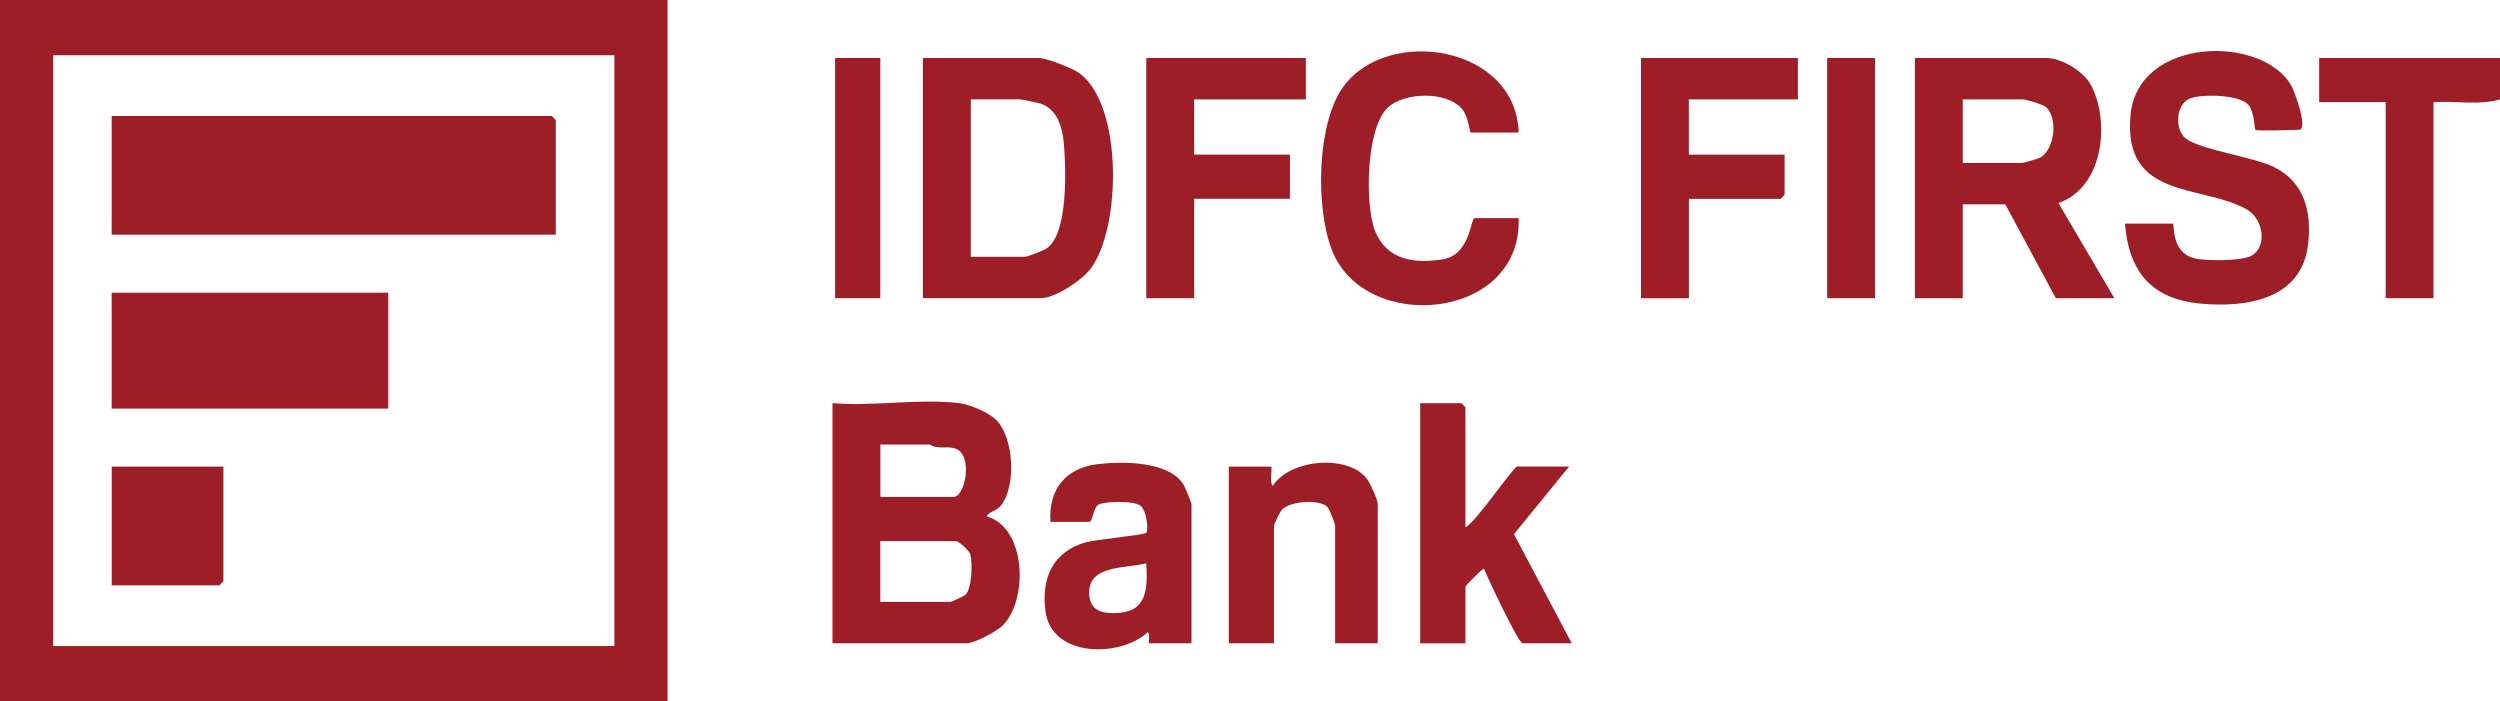
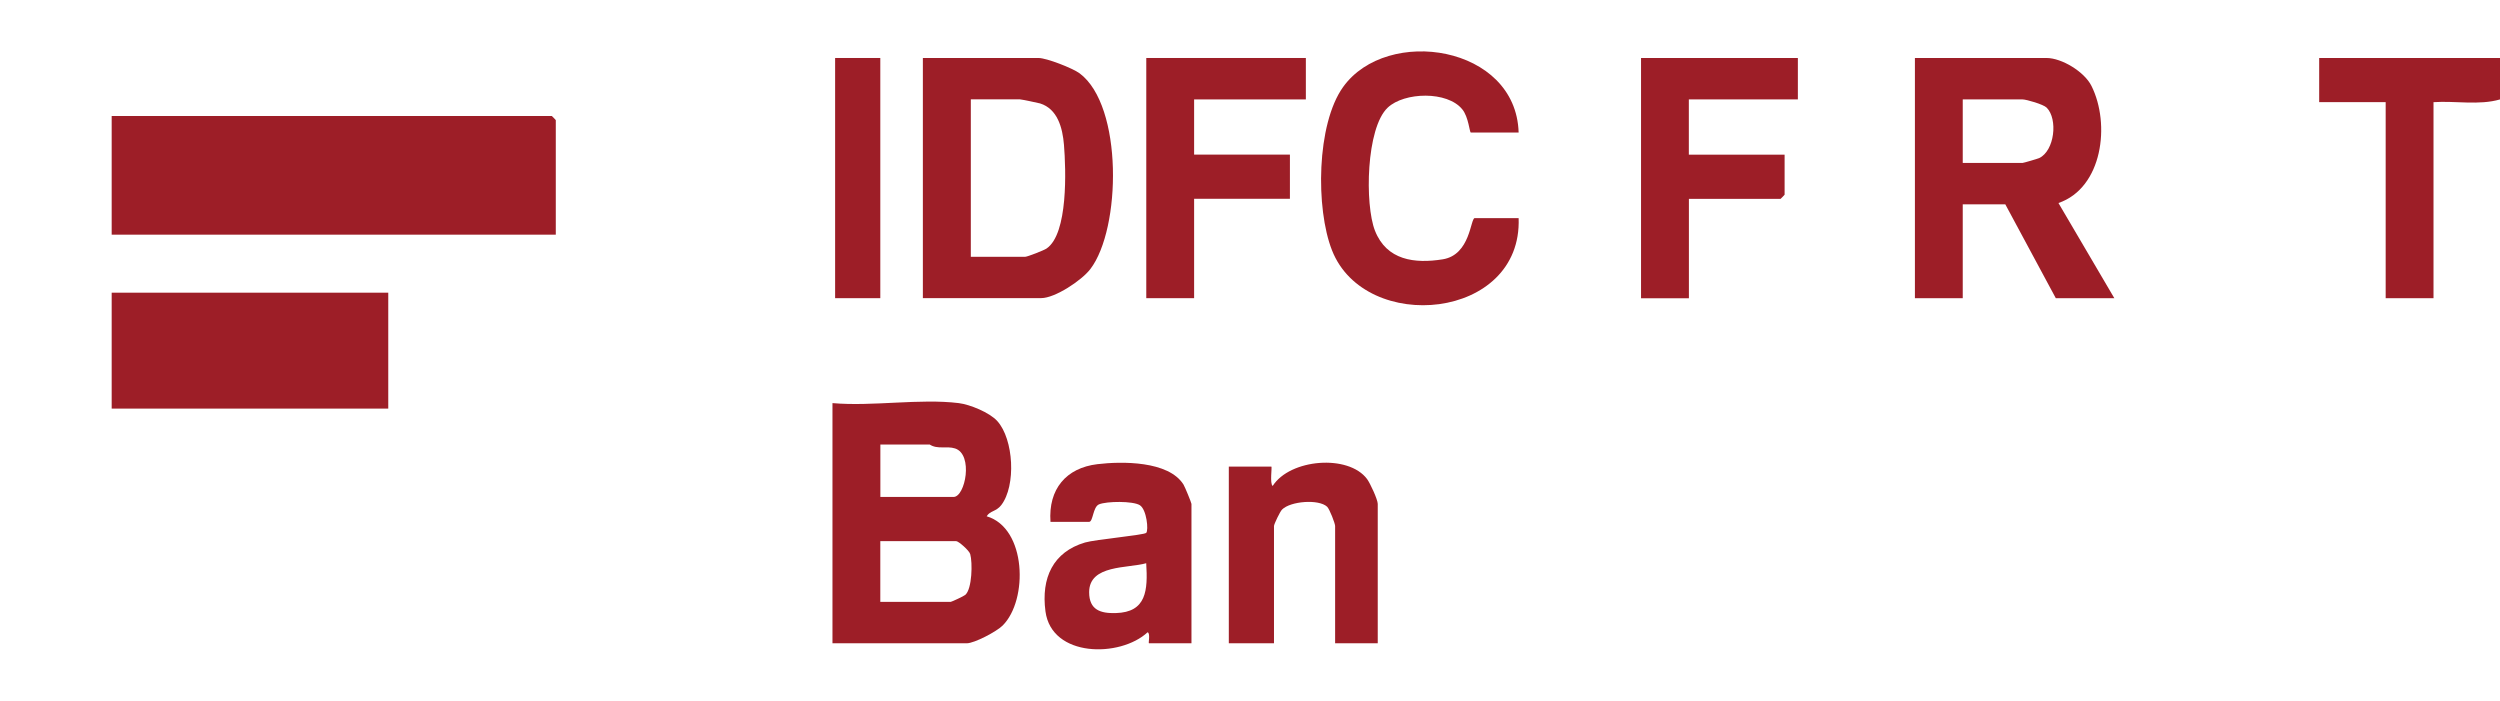
<svg xmlns="http://www.w3.org/2000/svg" width="82" height="23" viewBox="0 0 82 23" fill="none">
  <g clip-path="url(#clip0_1226_387)">
    <path d="M82 1.902V3.261C81.312 3.461 80.532 3.302 79.819 3.351V9.78H78.25V3.351H76.069V1.902H82.002H82Z" fill="#9D1E27" />
-     <path d="M21.896 0V23H0V0H21.896ZM20.15 1.812H1.746V21.19H20.152V1.812H20.15Z" fill="#9D1E27" />
    <path d="M31.448 13.222C31.811 13.267 32.457 13.529 32.711 13.811C33.25 14.406 33.333 15.93 32.84 16.569C32.674 16.783 32.471 16.751 32.363 16.934C33.674 17.321 33.726 19.679 32.889 20.515C32.691 20.715 31.958 21.1 31.709 21.1H27.305V13.222C28.615 13.338 30.169 13.065 31.448 13.222ZM30.489 14.58H28.876V16.3H31.276C31.662 16.3 31.933 14.907 31.326 14.709C31.049 14.619 30.75 14.75 30.491 14.578L30.489 14.58ZM28.874 19.741H31.185C31.212 19.741 31.618 19.552 31.663 19.511C31.887 19.309 31.902 18.451 31.823 18.174C31.79 18.056 31.44 17.749 31.361 17.749H28.874V19.741Z" fill="#9D1E27" />
    <path d="M69.35 9.78H67.43L65.774 6.702H64.378V9.78H62.809V1.902H67.126C67.621 1.902 68.366 2.349 68.6 2.818C69.226 4.067 68.967 6.163 67.517 6.659L69.35 9.78ZM64.378 5.344H66.341C66.37 5.344 66.83 5.21 66.886 5.185C67.391 4.944 67.505 3.904 67.13 3.53C67.022 3.422 66.463 3.261 66.341 3.261H64.378V5.344Z" fill="#9D1E27" />
    <path d="M30.27 9.78V1.902H34.065C34.324 1.902 35.177 2.233 35.411 2.405C36.84 3.467 36.776 7.502 35.763 8.826C35.475 9.202 34.602 9.778 34.152 9.778H30.27V9.78ZM31.841 8.422H33.63C33.697 8.422 34.239 8.213 34.328 8.151C35.038 7.667 34.964 5.561 34.898 4.75C34.852 4.189 34.686 3.57 34.113 3.392C34.04 3.37 33.494 3.259 33.456 3.259H31.843V8.42L31.841 8.422Z" fill="#9D1E27" />
-     <path d="M73.974 4.256C73.945 4.226 73.947 3.678 73.753 3.444C73.465 3.095 72.185 3.074 71.814 3.237C71.355 3.442 71.334 4.245 71.68 4.531C72.135 4.91 73.891 5.14 74.583 5.477C75.573 5.963 75.83 6.928 75.707 8.003C75.5 9.843 73.651 10.094 72.185 9.959C70.609 9.813 69.833 8.964 69.698 7.334H71.268C71.338 7.334 71.185 8.261 71.964 8.469C72.32 8.566 73.581 8.572 73.881 8.37C74.38 8.037 74.221 7.162 73.686 6.864C72.208 6.034 69.62 6.565 69.882 3.768C70.125 1.197 74.196 1.137 75.153 2.805C75.273 3.014 75.716 4.256 75.411 4.256C75.208 4.256 74.022 4.31 73.972 4.256H73.974Z" fill="#9D1E27" />
    <path d="M49.811 4.346H48.242C48.202 4.346 48.171 3.846 47.966 3.59C47.476 2.977 46.059 3.018 45.517 3.53C44.806 4.2 44.763 6.709 45.098 7.564C45.481 8.542 46.405 8.652 47.32 8.506C48.236 8.36 48.227 7.154 48.372 7.154H49.811C49.938 10.503 44.779 10.978 43.69 8.211C43.15 6.842 43.179 4.073 44.055 2.852C45.496 0.843 49.726 1.485 49.811 4.346Z" fill="#9D1E27" />
-     <path d="M48.066 17.295C48.391 17.155 49.639 15.303 49.766 15.303H51.466L49.658 17.521L51.553 21.1H49.94C49.805 21.1 48.799 18.965 48.674 18.656C48.641 18.63 48.066 19.202 48.066 19.245V21.102H46.583V13.224H47.935C47.935 13.224 48.066 13.351 48.066 13.359V17.299V17.295Z" fill="#9D1E27" />
    <path d="M42.832 1.902V3.261H39.167V5.071H42.309V6.52H39.167V9.78H37.598V1.902H42.832Z" fill="#9D1E27" />
    <path d="M58.97 1.902V3.261H55.394V5.073H58.535V6.386C58.535 6.386 58.413 6.522 58.404 6.522H55.396V9.783H53.826V1.902H58.974H58.97Z" fill="#9D1E27" />
    <path d="M39.08 21.1H37.685C37.66 21.1 37.738 20.765 37.641 20.739C36.742 21.573 34.492 21.573 34.291 20.051C34.146 18.957 34.539 18.104 35.589 17.794C35.925 17.695 37.523 17.551 37.596 17.478C37.678 17.394 37.612 16.708 37.384 16.569C37.157 16.429 36.297 16.438 36.047 16.543C35.844 16.629 35.856 17.117 35.722 17.117H34.456C34.38 16.04 34.972 15.348 35.993 15.225C36.79 15.129 38.329 15.111 38.819 15.894C38.865 15.967 39.08 16.494 39.08 16.528V21.1ZM37.598 18.473C36.993 18.647 35.726 18.514 35.724 19.423C35.724 20.012 36.105 20.122 36.595 20.109C37.608 20.083 37.651 19.361 37.596 18.473H37.598Z" fill="#9D1E27" />
    <path d="M45.187 21.1H43.792V17.252C43.792 17.17 43.609 16.695 43.529 16.62C43.251 16.364 42.328 16.437 42.052 16.713C41.984 16.779 41.787 17.194 41.787 17.252V21.1H40.305V15.305H41.7C41.731 15.305 41.642 15.866 41.744 15.939C42.313 15.049 44.229 14.892 44.84 15.713C44.943 15.853 45.19 16.388 45.19 16.528V21.1H45.187Z" fill="#9D1E27" />
-     <path d="M61.5 1.902H59.931V9.78H61.5V1.902Z" fill="#9D1E27" />
+     <path d="M61.5 1.902H59.931V9.78V1.902Z" fill="#9D1E27" />
    <path d="M28.874 1.902H27.392V9.78H28.874V1.902Z" fill="#9D1E27" />
    <path d="M18.233 7.697H3.663V3.805H18.1C18.1 3.805 18.23 3.932 18.23 3.94V7.697H18.233Z" fill="#9D1E27" />
    <path d="M12.735 9.6H3.663V13.402H12.735V9.6Z" fill="#9D1E27" />
-     <path d="M7.328 15.305V19.062C7.328 19.062 7.206 19.198 7.198 19.198H3.665V15.305H7.328Z" fill="#9D1E27" />
  </g>
  <defs>
    <clipPath id="clip0_1226_387">
      <rect width="82" height="23" fill="white" />
    </clipPath>
  </defs>
</svg>